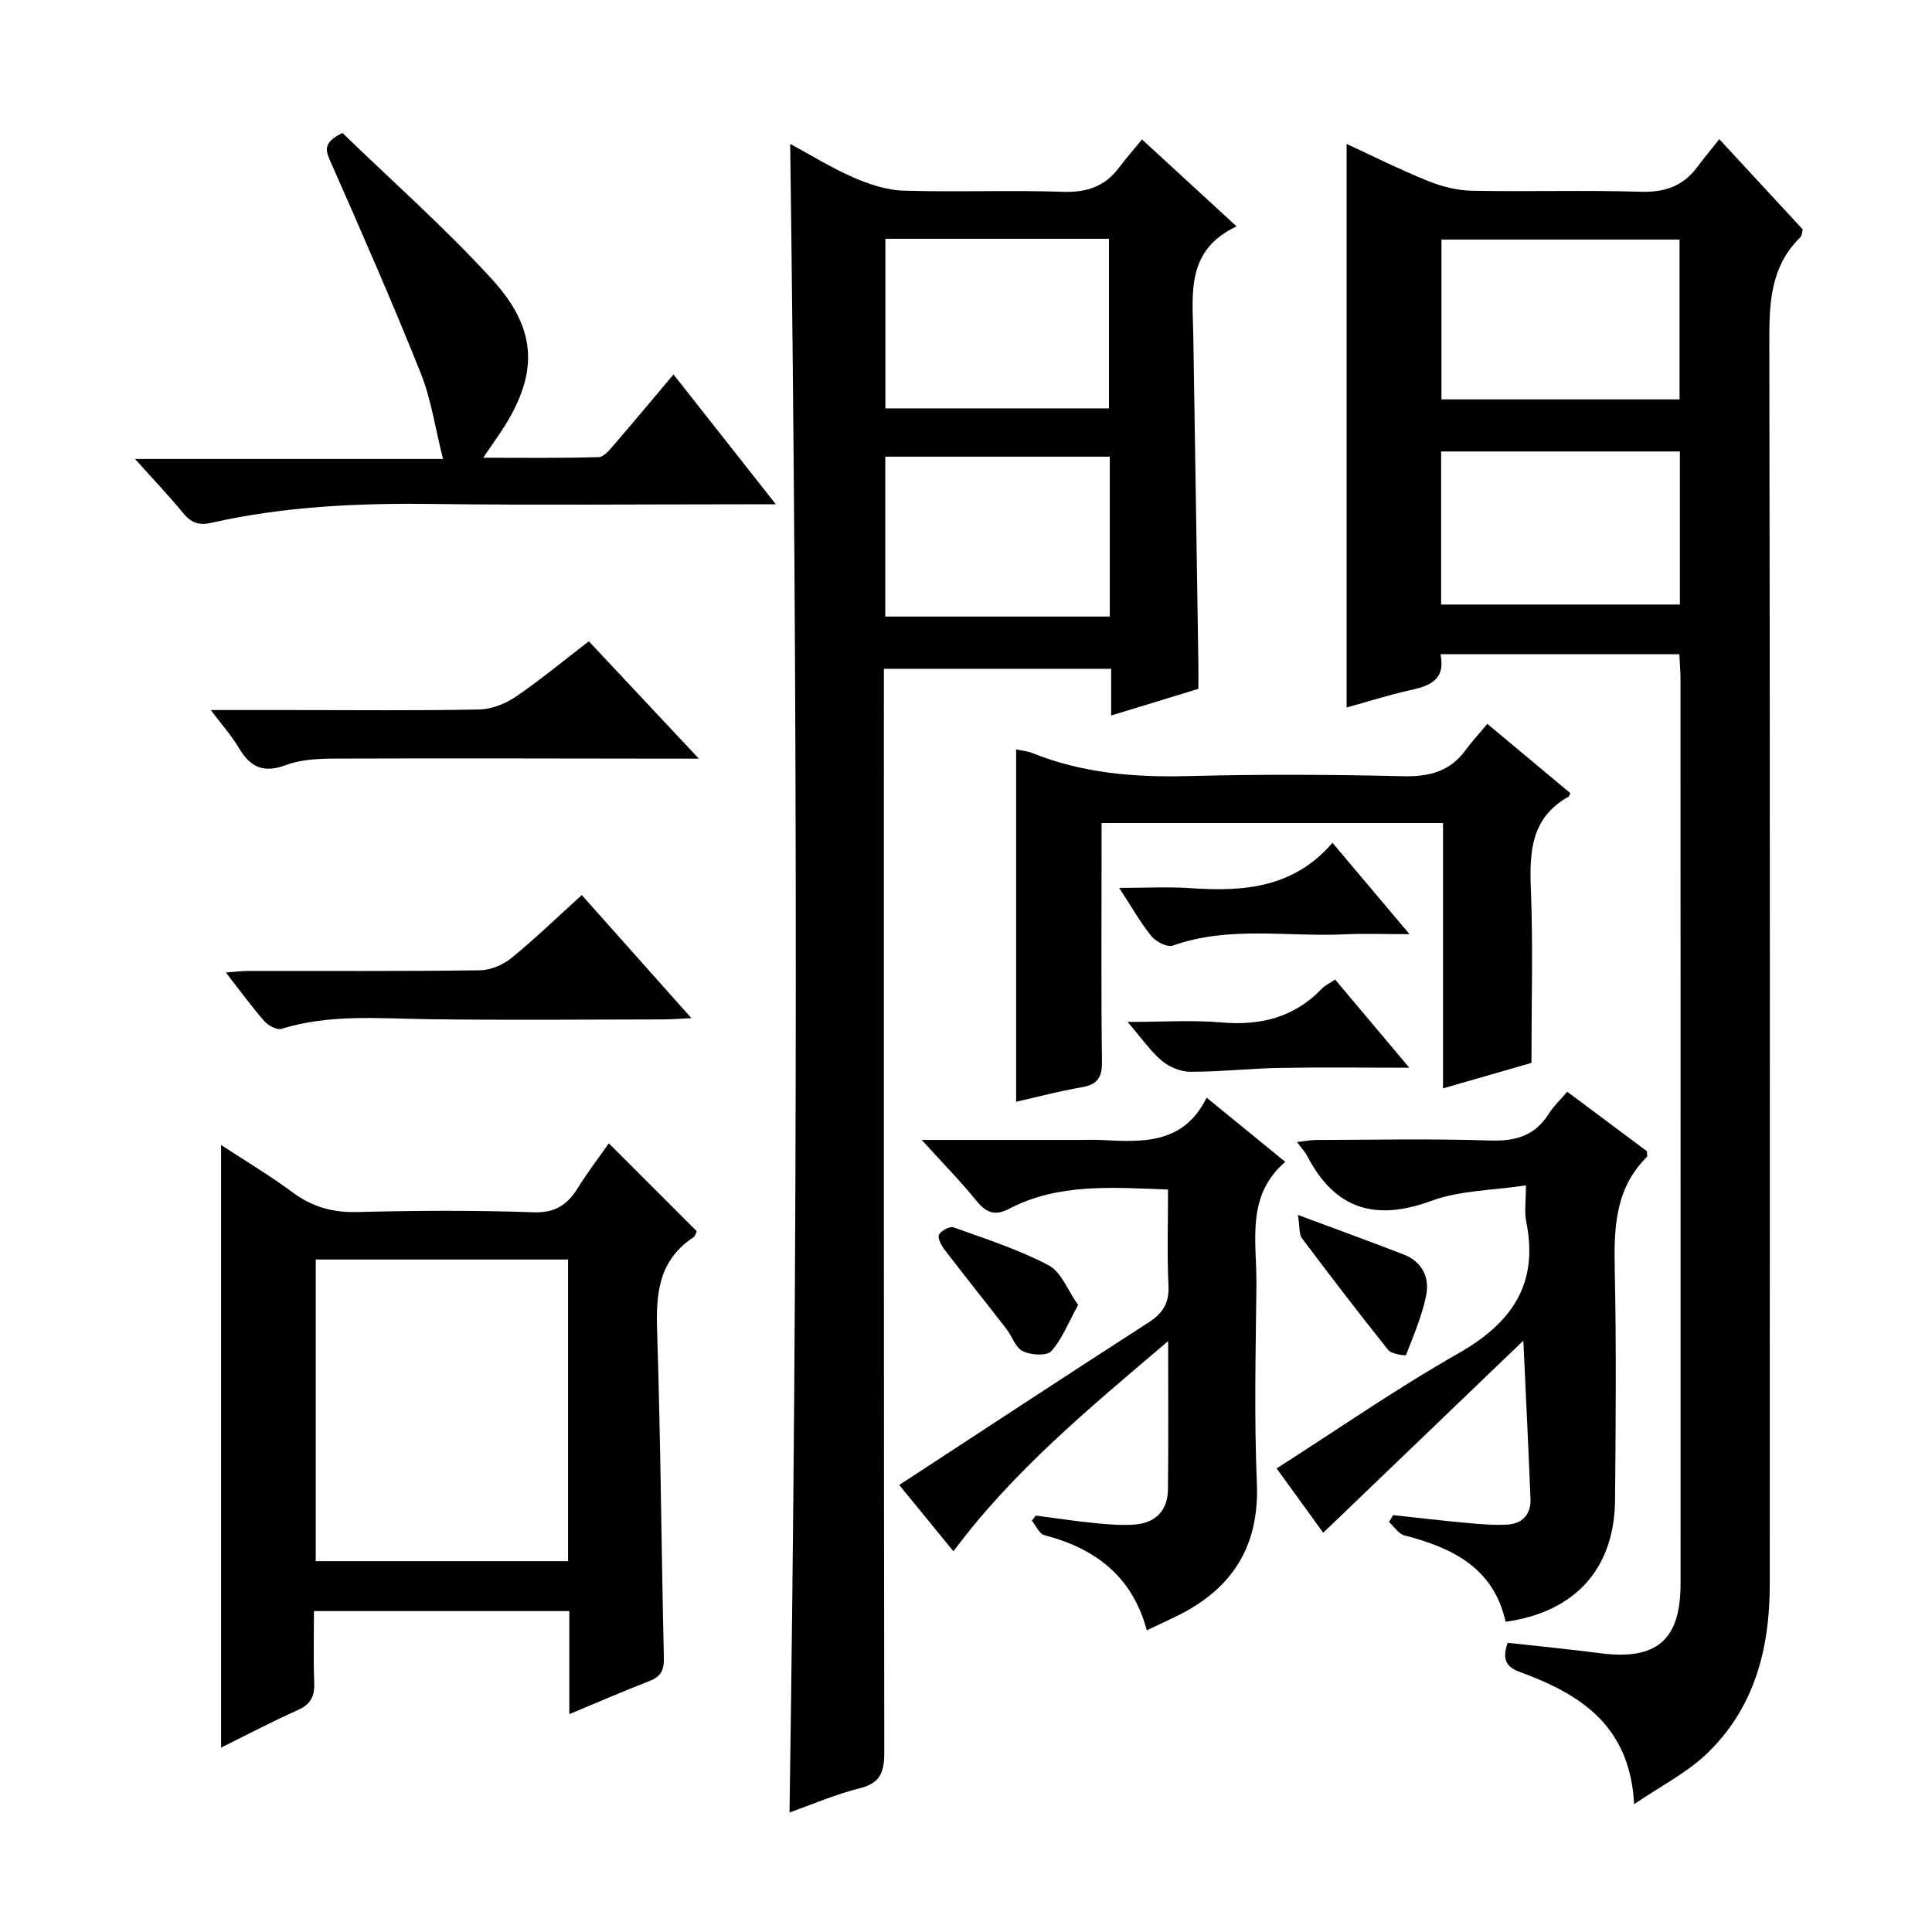
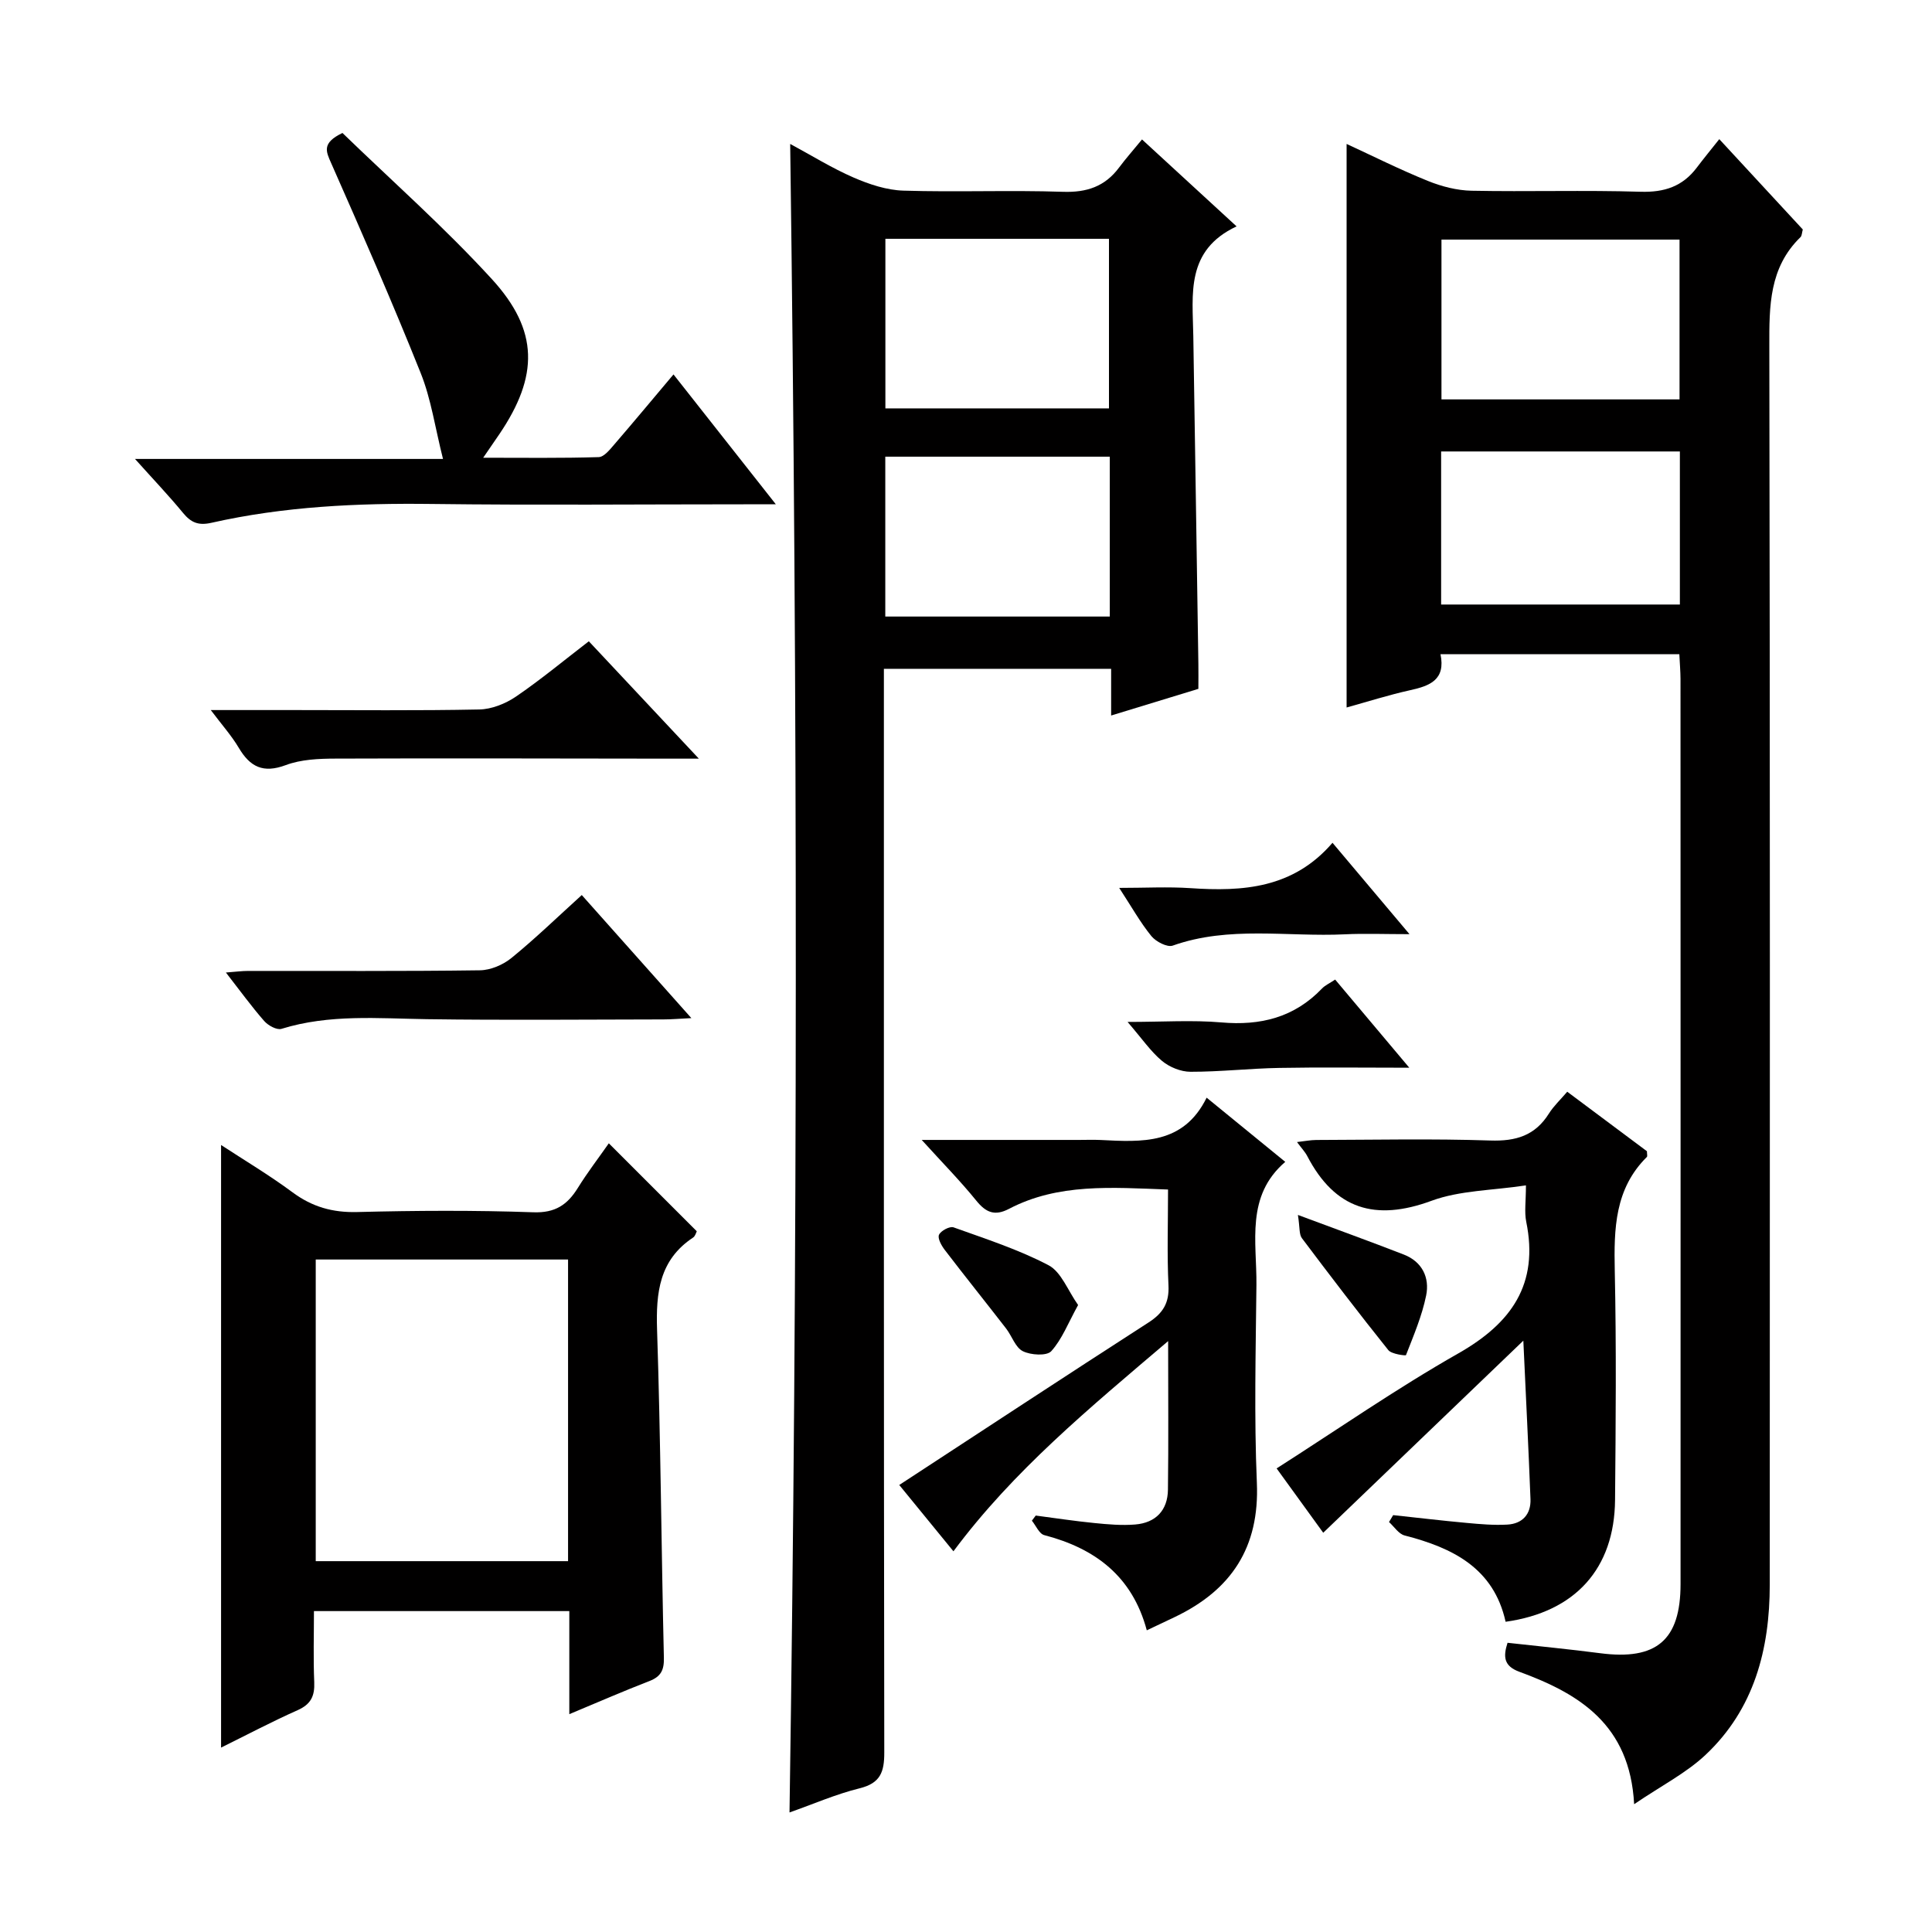
<svg xmlns="http://www.w3.org/2000/svg" enable-background="new 0 0 400 400" viewBox="0 0 400 400">
  <g fill="#010000">
    <path d="m347.69 135.45c-16.56 0-32.8 0-49.45 0 1.09 5.3-2.2 6.55-6.25 7.44-4.51 1-8.93 2.41-13.19 3.59 0-38.91 0-77.58 0-116.68 5.44 2.51 11.04 5.32 16.83 7.66 2.84 1.15 6.02 1.97 9.06 2.03 11.66.23 23.33-.15 34.98.21 4.95.15 8.71-1.11 11.65-5.02 1.4-1.86 2.89-3.66 4.64-5.87 6.31 6.83 11.82 12.78 17.29 18.7-.19.68-.18 1.3-.48 1.59-6.49 6.31-6.47 14.25-6.45 22.58.16 85.46.11 170.91.09 256.37 0 13.43-3.23 25.83-13.32 35.3-4.01 3.76-9.12 6.36-14.76 10.19-.88-16.55-11.43-22.89-23.77-27.42-3.22-1.18-3.37-3.11-2.44-6 6.43.72 12.82 1.33 19.18 2.16 11.65 1.52 16.64-2.7 16.64-14.32.01-62.47.01-124.94-.01-187.41-.01-1.6-.15-3.22-.24-5.1zm.04-85.84c-16.73 0-33.07 0-49.29 0v33.08h49.29c0-11.08 0-21.86 0-33.08zm.07 43.86c-16.81 0-33.13 0-49.43 0v31.69h49.43c0-10.72 0-21 0-31.69z" />
    <path d="m163.6 29.8c4.41 2.37 8.62 5 13.13 6.96 3.25 1.41 6.86 2.61 10.34 2.71 10.99.34 22-.13 32.99.24 4.94.17 8.7-1.09 11.63-5.02 1.39-1.86 2.94-3.61 4.75-5.82 6.78 6.24 12.83 11.8 19.58 18-10.57 4.96-9.1 14.02-8.96 22.65.37 22.64.7 45.28 1.05 67.92.03 1.65 0 3.3 0 5.18-5.98 1.83-11.79 3.6-18.06 5.52 0-3.39 0-6.33 0-9.67-15.73 0-31.11 0-47.05 0v5.89c0 72.82-.03 145.65.08 218.47.01 4.06-.81 6.36-5.11 7.42-4.93 1.22-9.65 3.29-14.51 5 1.73-115.29 1.69-230.1.14-345.45zm19.71 19.64v35.11h46.29c0-11.82 0-23.36 0-35.11-15.57 0-30.82 0-46.29 0zm46.46 45.11c-15.81 0-31.15 0-46.48 0v33.1h46.48c0-11.12 0-21.88 0-33.1z" />
    <path d="m117.87 354.9c0-7.46 0-14.22 0-21.34-17.68 0-34.9 0-52.87 0 0 4.88-.15 9.81.06 14.72.12 2.86-.69 4.57-3.43 5.79-5.42 2.41-10.68 5.2-15.86 7.75 0-41.57 0-82.88 0-124.76 4.81 3.15 9.98 6.23 14.8 9.8 4.08 3.02 8.29 4.21 13.38 4.08 12.15-.31 24.33-.38 36.47.05 4.54.16 7.05-1.55 9.22-5.05 1.99-3.21 4.3-6.21 6.41-9.23l18.21 18.21c-.13.24-.3.99-.76 1.3-7.01 4.64-7.71 11.41-7.46 19.12.74 22.61.88 45.25 1.41 67.87.06 2.55-.6 3.89-2.96 4.82-5.36 2.07-10.65 4.38-16.62 6.87zm-.26-31.68c0-20.94 0-41.51 0-62.45-17.58 0-34.94 0-52.24 0v62.45z" />
    <path d="m315.93 245.42c-7 1.06-13.68 1.03-19.55 3.19-11.64 4.29-19.99 1.77-25.73-9.26-.45-.87-1.16-1.6-2.12-2.9 1.62-.18 2.82-.43 4.01-.43 12-.03 24-.29 35.99.11 5.32.18 9.3-1.01 12.17-5.6.96-1.53 2.34-2.81 3.78-4.5 5.55 4.15 11.09 8.28 16.5 12.32 0 .56.14 1.03-.02 1.19-6.66 6.6-6.82 14.87-6.64 23.53.34 15.82.2 31.66.06 47.48-.13 14.21-8.22 23.2-22.66 25.22-2.46-11.11-10.94-15.31-20.92-17.87-1.23-.32-2.16-1.83-3.22-2.78.29-.48.57-.96.86-1.43 5.06.54 10.12 1.15 15.2 1.61 2.81.26 5.65.51 8.45.35 3.11-.18 4.9-2.14 4.78-5.28-.4-10.41-.93-20.81-1.48-32.8-14.27 13.7-27.85 26.73-41.43 39.77-3.05-4.21-6.54-9.03-9.65-13.32 12.68-8.1 24.82-16.54 37.63-23.82 11.01-6.26 16.69-14.33 14.05-27.25-.41-2.05-.06-4.24-.06-7.53z" />
    <path d="m241.83 246.28c-11.73-.43-22.73-1.33-32.93 4-2.94 1.54-4.77.77-6.77-1.7-3.3-4.07-6.99-7.82-11.3-12.57h32.5c1.5 0 3-.06 4.5.01 8.57.43 17.18 1.02 21.99-8.76 5.64 4.6 10.63 8.68 16.28 13.29-8.24 7.08-5.88 16.56-5.97 25.48-.14 13.65-.49 27.33.09 40.96.57 13.39-5.29 22.19-16.95 27.78-1.78.86-3.57 1.7-5.84 2.77-3-11.22-10.71-16.97-21.23-19.71-1.04-.27-1.72-1.96-2.56-2.99.27-.35.53-.71.8-1.06 4.05.53 8.1 1.15 12.16 1.55 2.8.28 5.65.53 8.44.3 4.24-.35 6.71-2.93 6.77-7.19.13-9.8.04-19.6.04-30.78-16.34 13.91-32 26.79-44.45 43.52-4.02-4.92-7.96-9.74-11.22-13.73 17.43-11.39 34.47-22.6 51.62-33.65 2.98-1.92 4.3-4.04 4.12-7.67-.31-6.45-.09-12.92-.09-19.85z" />
-     <path d="m307.94 149.87c6.32 5.27 11.78 9.84 17.2 14.36-.24.43-.28.65-.4.72-7.71 4.31-8.11 11.32-7.79 19.13.47 11.76.12 23.55.12 35.98-5.26 1.52-11.41 3.29-18.31 5.28 0-18.55 0-36.58 0-54.94-23.71 0-46.77 0-70.69 0v5.08c0 14.82-.11 29.64.08 44.45.04 3.37-1.14 4.66-4.31 5.2-4.52.77-8.97 1.96-13.46 2.98 0-24.46 0-48.51 0-72.95 1.04.23 2.29.32 3.4.77 10.38 4.17 21.15 5.04 32.24 4.75 14.81-.39 29.64-.33 44.45.03 5.42.13 9.72-.97 12.97-5.42 1.28-1.74 2.76-3.33 4.5-5.42z" />
    <path d="m139.44 77.52c7 8.88 13.73 17.43 21.19 26.89-2.8 0-4.54 0-6.29 0-21.66 0-43.33.2-64.98-.07-15.36-.19-30.59.51-45.59 3.9-2.7.61-4.22-.04-5.87-2.04-2.93-3.56-6.12-6.91-9.95-11.18h63.77c-1.64-6.48-2.46-12.39-4.62-17.78-5.85-14.62-12.17-29.05-18.53-43.45-1.08-2.44-1.99-4.18 2.33-6.26 10.09 9.78 21.08 19.49 30.92 30.24 9.79 10.68 9.69 20.11 1.58 32.1-.91 1.35-1.84 2.69-3.36 4.9 8.49 0 16.21.11 23.92-.13 1.14-.04 2.36-1.63 3.3-2.71 4.01-4.65 7.93-9.37 12.18-14.41z" />
    <path d="m121.91 132.77c7.52 8.02 14.73 15.71 22.78 24.3-2.93 0-4.68 0-6.42 0-22.93-.02-45.87-.1-68.8-.01-3.46.01-7.14.16-10.31 1.35-4.67 1.74-7.38.38-9.73-3.59-1.48-2.5-3.46-4.71-5.79-7.81h17.14c12.82 0 25.63.14 38.44-.12 2.57-.05 5.43-1.19 7.59-2.66 5.08-3.46 9.82-7.4 15.1-11.46z" />
    <path d="m143.14 210.79c-2.6.13-4.18.27-5.77.27-16.33.02-32.66.18-48.98-.05-10.11-.15-20.21-1.07-30.11 2-.96.3-2.77-.69-3.58-1.62-2.63-3-4.97-6.24-7.93-10.04 1.92-.14 3.26-.33 4.61-.33 15.99-.02 31.99.09 47.98-.13 2.21-.03 4.79-1.13 6.53-2.55 4.89-3.98 9.43-8.38 14.56-13.03 7.45 8.37 14.76 16.57 22.69 25.48z" />
    <path d="m275.88 174.49c5.54 6.57 10.31 12.24 15.94 18.92-5.25 0-9.32-.17-13.38.03-11.88.57-23.95-1.81-35.64 2.34-1.14.4-3.48-.82-4.42-1.97-2.28-2.8-4.07-6.01-6.66-9.98 5.37 0 10.07-.26 14.73.05 10.89.74 21.3.06 29.43-9.39z" />
    <path d="m276.43 202.81c5.06 6.02 9.83 11.69 15.35 18.25-9.76 0-18.34-.12-26.91.04-6.13.11-12.26.81-18.39.8-2 0-4.35-.96-5.9-2.25-2.35-1.96-4.13-4.6-7.13-8.07 7.33 0 13.42-.42 19.42.1 8.1.71 15.07-1.02 20.8-6.98.64-.69 1.6-1.11 2.76-1.89z" />
    <path d="m223.21 270.19c-2.08 3.76-3.33 7.1-5.56 9.56-.93 1.02-4.24.82-5.88 0-1.55-.77-2.26-3.14-3.47-4.7-4.21-5.44-8.52-10.8-12.7-16.27-.68-.89-1.52-2.4-1.19-3.13.38-.84 2.23-1.82 3.01-1.54 6.65 2.39 13.46 4.58 19.68 7.85 2.63 1.39 3.98 5.23 6.11 8.23z" />
-     <path d="m268.72 251.54c8.05 3 15.03 5.52 21.94 8.21 3.8 1.48 5.36 4.78 4.61 8.46-.86 4.24-2.6 8.3-4.18 12.36-.05.14-2.99-.2-3.66-1.05-6.1-7.62-12.03-15.38-17.9-23.19-.58-.8-.4-2.17-.81-4.79z" />
+     <path d="m268.72 251.54c8.05 3 15.03 5.52 21.94 8.21 3.8 1.48 5.36 4.78 4.61 8.46-.86 4.24-2.6 8.3-4.18 12.36-.05.14-2.99-.2-3.66-1.05-6.1-7.62-12.03-15.38-17.9-23.19-.58-.8-.4-2.17-.81-4.79" />
  </g>
</svg>